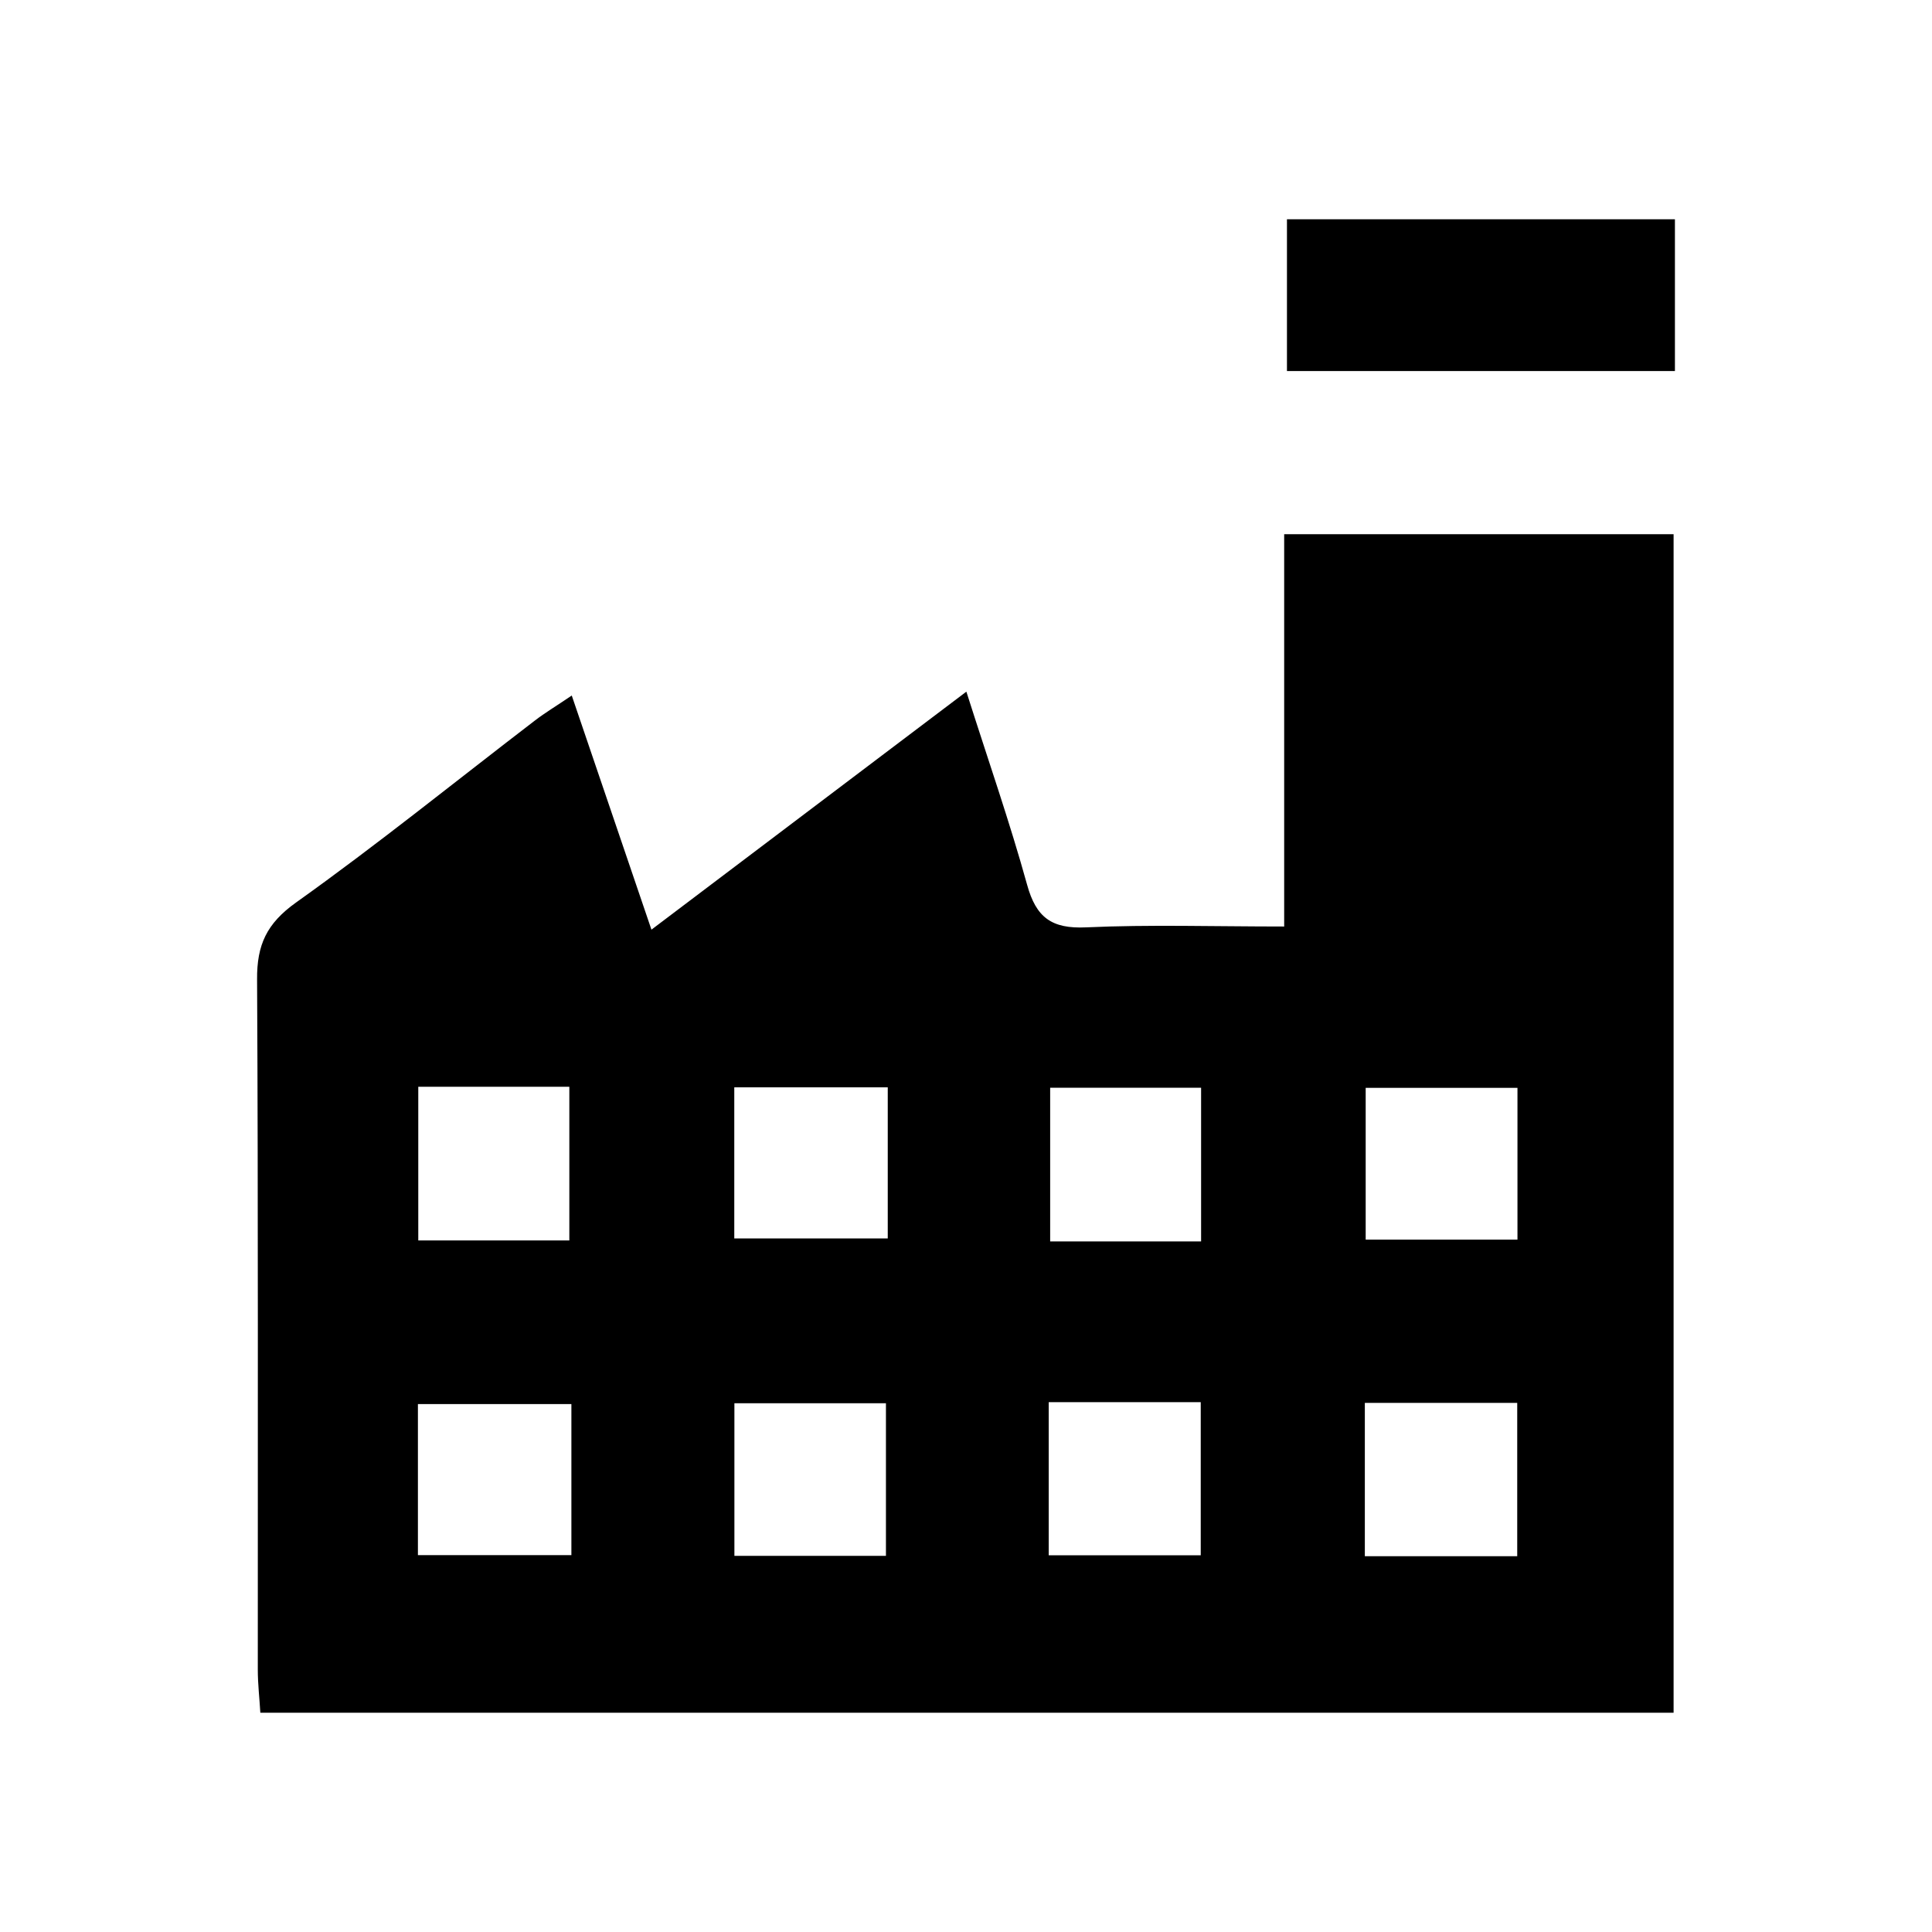
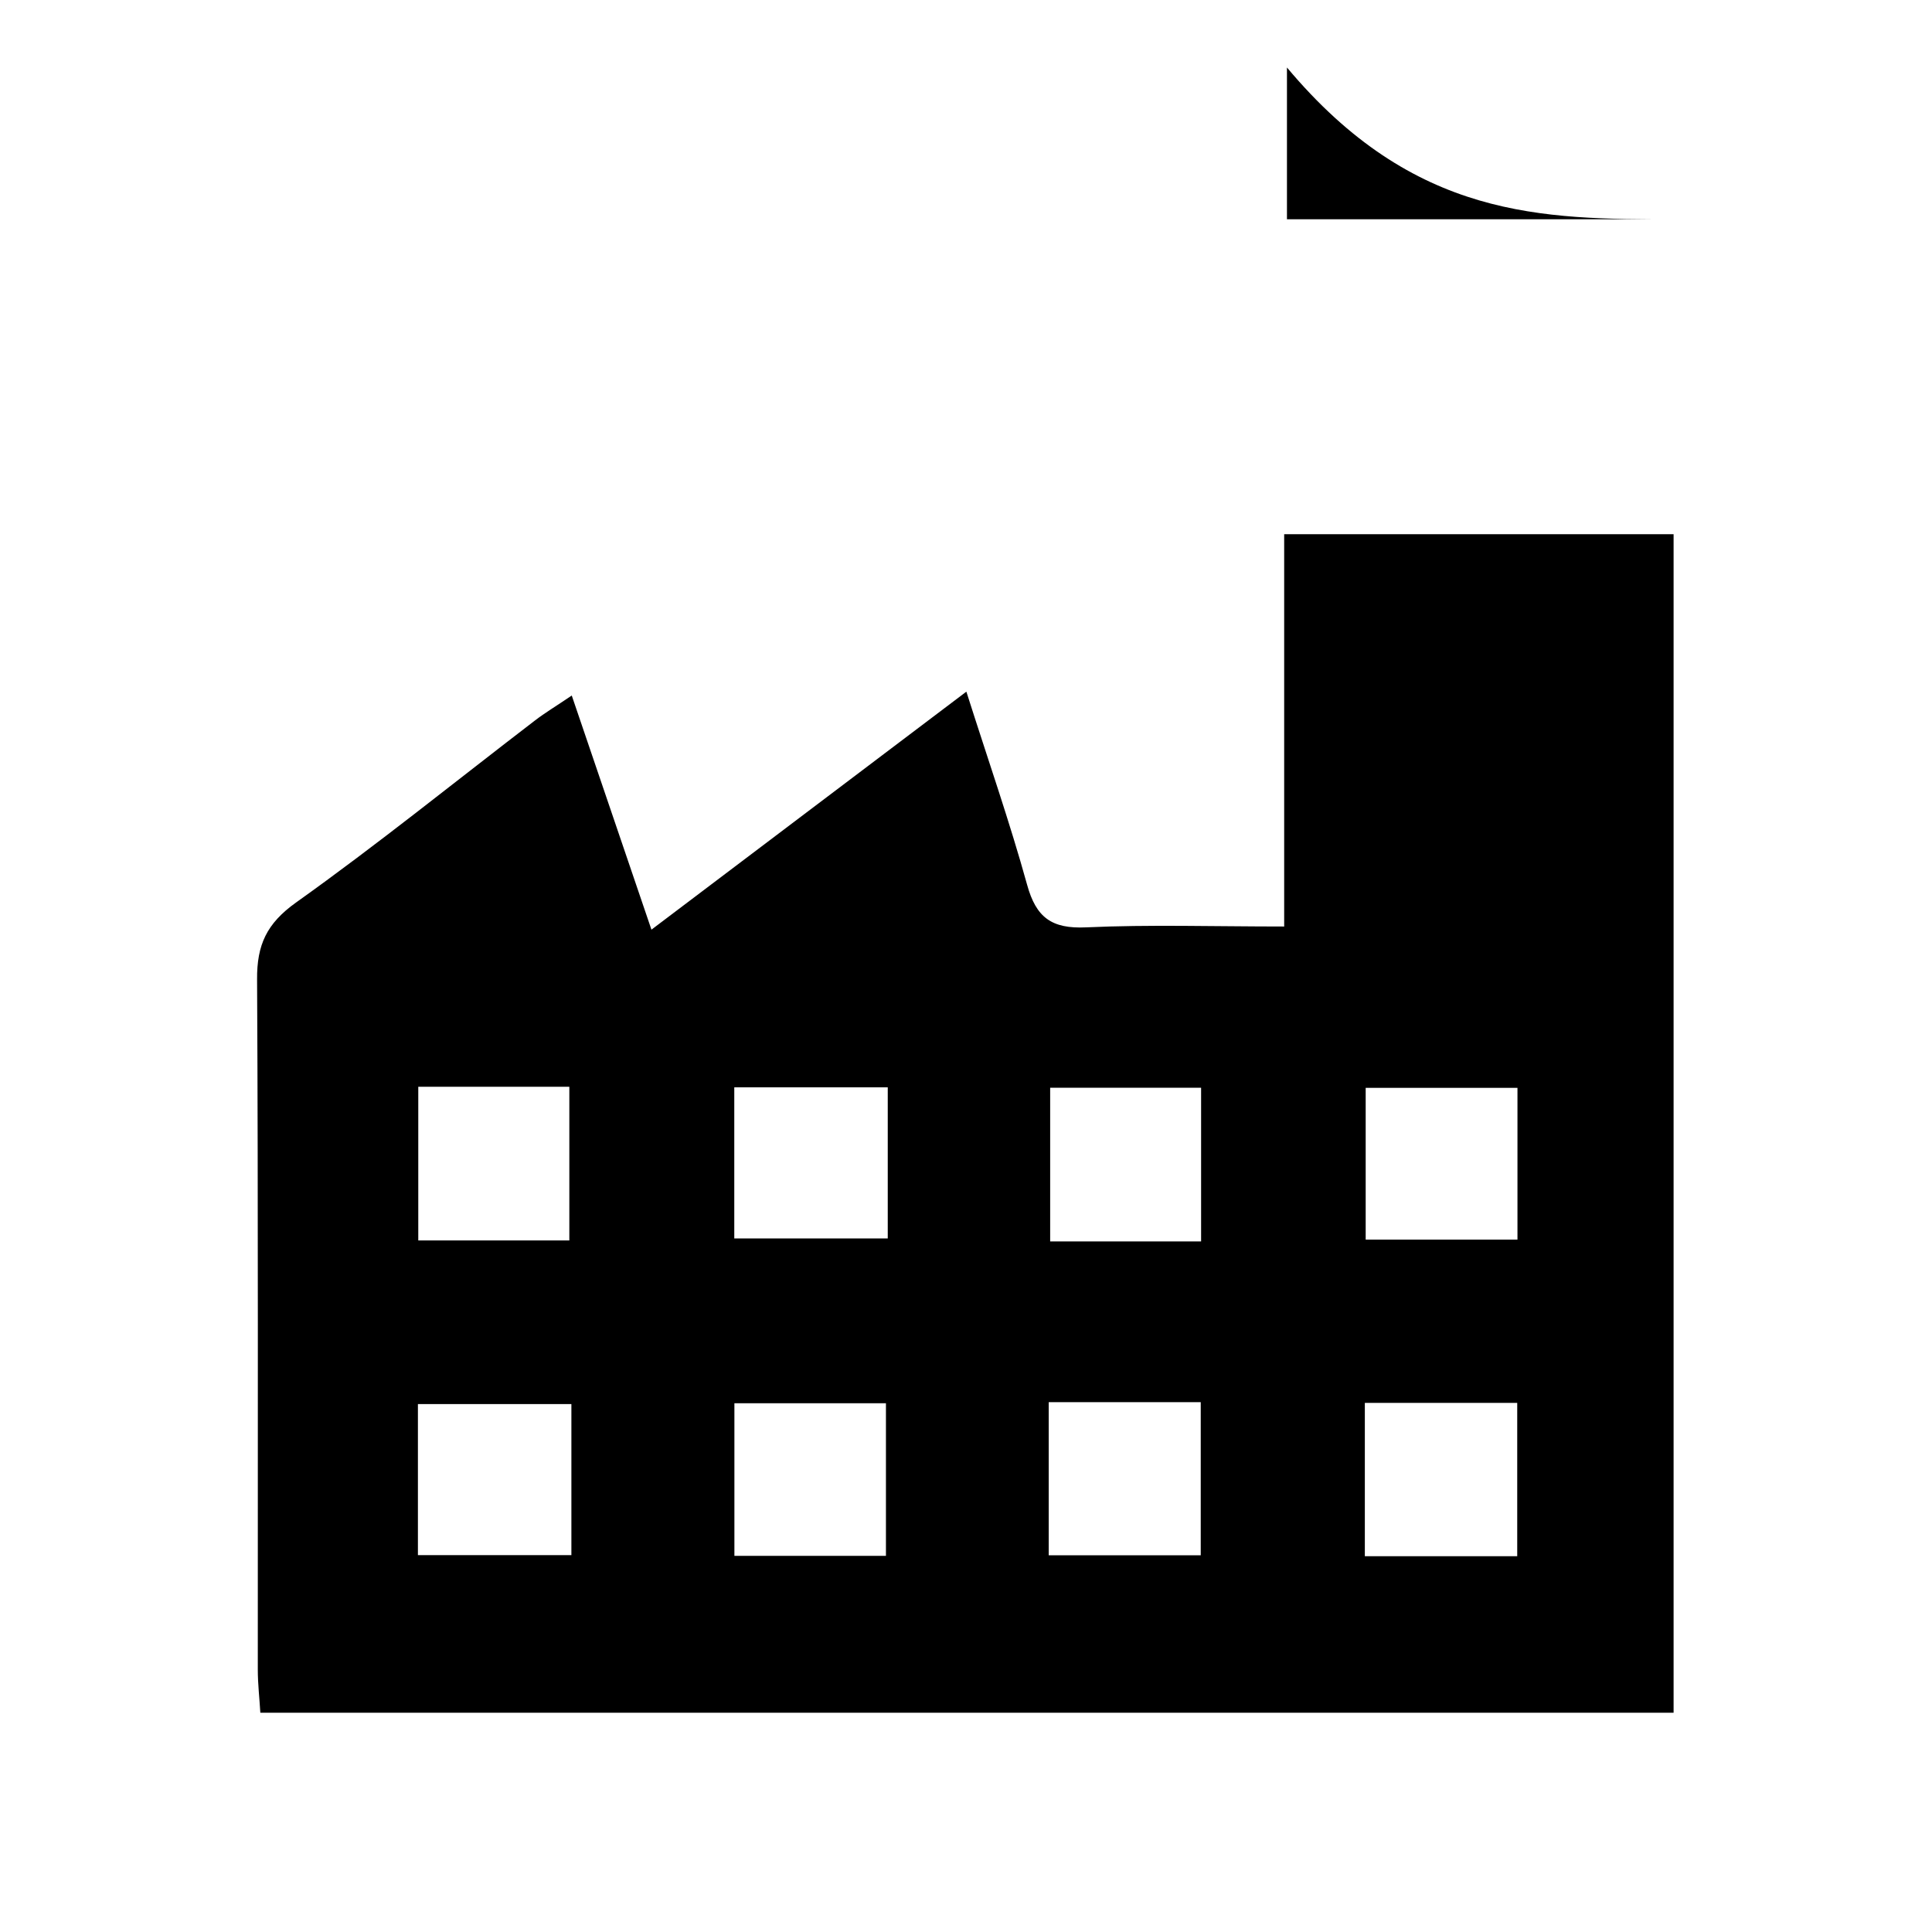
<svg xmlns="http://www.w3.org/2000/svg" version="1.1" id="レイヤー_1" x="0px" y="0px" viewBox="0 0 16 16" style="enable-background:new 0 0 16 16;" xml:space="preserve">
  <style type="text/css">
	.st0{display:none;fill:none;}
	.st1{display:none;}
	.st2{display:inline;fill:#FFFFFF;}
	.st3{display:inline;}
</style>
  <rect class="st0" width="16" height="16" />
  <g class="st1">
    <path class="st2" d="M2.43,14.49c0-2.082,0-4.143,0-6.24c-0.652,0-1.255,0-1.97,0C3.012,5.95,5.483,3.722,8,1.454   c2.497,2.249,4.987,4.491,7.54,6.791c-0.699,0-1.317,0-1.983,0c0,0.182,0,0.328,0,0.474c0,1.784-0.009,3.568,0.008,5.351   c0.003,0.342-0.105,0.455-0.438,0.443c-0.449-0.015-0.9-0.006-1.348,0.02c-0.27,0.016-0.314-0.095-0.313-0.334   c0.006-1.607-0.009-3.214,0.003-4.82c0.002-0.319-0.071-0.423-0.408-0.405c-0.625,0.033-1.255,0.039-1.88,0   C8.746,8.947,8.661,9.11,8.666,9.506c0.02,1.525-0.003,3.05,0.016,4.575c0.005,0.382-0.109,0.472-0.49,0.465   c-1.772-0.03-3.544-0.022-5.316-0.029C2.744,14.516,2.611,14.501,2.43,14.49z M4.51,8.99c0,0.868-0.008,1.693,0.014,2.518   c0.002,0.073,0.193,0.199,0.299,0.202c0.598,0.018,1.197,0.005,1.796,0.003c0.236-0.001,0.473,0,0.703,0   c0-0.862,0.007-1.65-0.009-2.438C7.309,9.179,7.184,9.004,7.113,9.003C6.261,8.984,5.408,8.99,4.51,8.99z" />
  </g>
  <g class="st1">
    <path class="st3" d="M2.43,14.49c0-2.082,0-4.143,0-6.24c-0.652,0-1.255,0-1.97,0C3.012,5.95,5.483,3.722,8,1.454   c2.497,2.249,4.987,4.491,7.54,6.791c-0.699,0-1.317,0-1.983,0c0,0.182,0,0.328,0,0.474c0,1.784-0.009,3.568,0.008,5.351   c0.003,0.342-0.105,0.455-0.438,0.443c-0.449-0.015-0.9-0.006-1.348,0.02c-0.27,0.016-0.314-0.095-0.313-0.334   c0.006-1.607-0.009-3.214,0.003-4.82c0.002-0.319-0.071-0.423-0.408-0.405c-0.625,0.033-1.255,0.039-1.88,0   C8.746,8.947,8.661,9.11,8.666,9.506c0.02,1.525-0.003,3.05,0.016,4.575c0.005,0.382-0.109,0.472-0.49,0.465   c-1.772-0.03-3.544-0.022-5.316-0.029C2.744,14.516,2.611,14.501,2.43,14.49z M4.51,8.99c0,0.868-0.008,1.693,0.014,2.518   c0.002,0.073,0.193,0.199,0.299,0.202c0.598,0.018,1.197,0.005,1.796,0.003c0.236-0.001,0.473,0,0.703,0   c0-0.862,0.007-1.65-0.009-2.438C7.309,9.179,7.184,9.004,7.113,9.003C6.261,8.984,5.408,8.99,4.51,8.99z" />
  </g>
  <g class="st1">
    <path class="st2" d="M10.635,7.673c0-1.116,0-2.173,0-3.249c1.085,0,2.14,0,3.225,0c0,3.244,0,6.489,0,9.76   c-3.89,0-7.783,0-11.704,0c-0.007-0.12-0.021-0.238-0.021-0.356c-0.001-1.906,0.004-3.811-0.006-5.717   C2.127,7.825,2.208,7.648,2.452,7.474c0.675-0.481,1.32-1.003,1.978-1.507C4.513,5.903,4.604,5.849,4.735,5.76   c0.22,0.646,0.427,1.255,0.66,1.939c0.889-0.672,1.725-1.304,2.608-1.971c0.181,0.569,0.359,1.079,0.503,1.599   C8.581,7.6,8.711,7.693,8.994,7.68C9.521,7.656,10.049,7.673,10.635,7.673z M4.715,10.273c0-0.454,0-0.866,0-1.273   C4.281,9,3.879,9,3.464,9c0,0.433,0,0.845,0,1.273C3.89,10.273,4.292,10.273,4.715,10.273z M7.352,9.005c-0.448,0-0.86,0-1.271,0   c0,0.438,0,0.85,0,1.251c0.442,0,0.854,0,1.271,0C7.352,9.831,7.352,9.438,7.352,9.005z M9.947,10.281c0-0.448,0-0.861,0-1.273   c-0.438,0-0.849,0-1.25,0c0,0.442,0,0.855,0,1.273C9.122,10.281,9.514,10.281,9.947,10.281z M12.567,9.009   c-0.447,0-0.858,0-1.257,0c0,0.443,0,0.856,0,1.257c0.436,0,0.838,0,1.257,0C12.567,9.842,12.567,9.439,12.567,9.009z    M4.732,11.628c-0.456,0-0.868,0-1.271,0c0,0.436,0,0.838,0,1.251c0.434,0,0.846,0,1.271,0C4.732,12.451,4.732,12.048,4.732,11.628   z M7.337,12.885c0-0.451,0-0.854,0-1.264c-0.435,0-0.847,0-1.255,0c0,0.439,0,0.852,0,1.264   C6.514,12.885,6.917,12.885,7.337,12.885z M8.685,11.612c0,0.449,0,0.852,0,1.268c0.433,0,0.844,0,1.259,0c0-0.437,0-0.849,0-1.268   C9.514,11.612,9.112,11.612,8.685,11.612z M12.565,12.888c0-0.448,0-0.85,0-1.27c-0.431,0-0.843,0-1.262,0c0,0.436,0,0.848,0,1.27   C11.733,12.888,12.135,12.888,12.565,12.888z" />
    <path class="st2" d="M13.871,1.816c0,0.431,0,0.833,0,1.257c-1.072,0-2.126,0-3.213,0c0-0.403,0-0.815,0-1.257   C11.711,1.816,12.774,1.816,13.871,1.816z" />
  </g>
  <g>
    <path d="M10.635,7.673c0-1.116,0-2.173,0-3.249c1.085,0,2.14,0,3.225,0c0,3.244,0,6.489,0,9.76c-3.89,0-7.783,0-11.704,0   c-0.007-0.12-0.021-0.238-0.021-0.356c-0.001-1.906,0.004-3.811-0.006-5.717C2.127,7.825,2.208,7.648,2.452,7.474   c0.675-0.481,1.32-1.003,1.978-1.507C4.513,5.903,4.604,5.849,4.735,5.76c0.22,0.646,0.427,1.255,0.66,1.939   c0.889-0.672,1.725-1.304,2.608-1.971c0.181,0.569,0.359,1.079,0.503,1.599C8.581,7.6,8.711,7.693,8.994,7.68   C9.521,7.656,10.049,7.673,10.635,7.673z M4.715,10.273c0-0.454,0-0.866,0-1.273C4.281,9,3.879,9,3.464,9c0,0.433,0,0.845,0,1.273   C3.89,10.273,4.292,10.273,4.715,10.273z M7.352,9.005c-0.448,0-0.86,0-1.271,0c0,0.438,0,0.85,0,1.251c0.442,0,0.854,0,1.271,0   C7.352,9.831,7.352,9.438,7.352,9.005z M9.947,10.281c0-0.448,0-0.861,0-1.273c-0.438,0-0.849,0-1.25,0c0,0.442,0,0.855,0,1.273   C9.122,10.281,9.514,10.281,9.947,10.281z M12.567,9.009c-0.447,0-0.858,0-1.257,0c0,0.443,0,0.856,0,1.257   c0.436,0,0.838,0,1.257,0C12.567,9.842,12.567,9.439,12.567,9.009z M4.732,11.628c-0.456,0-0.868,0-1.271,0   c0,0.436,0,0.838,0,1.251c0.434,0,0.846,0,1.271,0C4.732,12.451,4.732,12.048,4.732,11.628z M7.337,12.885c0-0.451,0-0.854,0-1.264   c-0.435,0-0.847,0-1.255,0c0,0.439,0,0.852,0,1.264C6.514,12.885,6.917,12.885,7.337,12.885z M8.685,11.612   c0,0.449,0,0.852,0,1.268c0.433,0,0.844,0,1.259,0c0-0.437,0-0.849,0-1.268C9.514,11.612,9.112,11.612,8.685,11.612z    M12.565,12.888c0-0.448,0-0.85,0-1.27c-0.431,0-0.843,0-1.262,0c0,0.436,0,0.848,0,1.27   C11.733,12.888,12.135,12.888,12.565,12.888z" />
-     <path d="M13.871,1.816c0,0.431,0,0.833,0,1.257c-1.072,0-2.126,0-3.213,0c0-0.403,0-0.815,0-1.257   C11.711,1.816,12.774,1.816,13.871,1.816z" />
+     <path d="M13.871,1.816c-1.072,0-2.126,0-3.213,0c0-0.403,0-0.815,0-1.257   C11.711,1.816,12.774,1.816,13.871,1.816z" />
  </g>
  <g class="st1">
    <path class="st2" d="M10.647,5.875c0.021,0.153,0.044,0.294,0.059,0.436c0.086,0.852,0.069,1.707,0.056,2.561   c-0.006,0.346-0.052,0.691-0.092,1.036c-0.023,0.197-0.075,0.22-0.274,0.212c-0.286-0.012-0.572-0.016-0.858-0.016   c-1.107-0.002-2.215-0.001-3.322,0c-0.235,0-0.47,0.01-0.705,0.017c-0.112,0.003-0.127,0.001-0.139-0.111   C5.328,9.603,5.282,9.197,5.252,8.79C5.207,8.161,5.223,7.531,5.269,6.903C5.289,6.628,5.32,6.354,5.352,6.08   c0.019-0.162,0.047-0.182,0.21-0.183c0.365-0.002,0.729-0.001,1.094-0.003C7.648,5.888,8.64,5.881,9.631,5.875   c0.29-0.002,0.579,0,0.869,0C10.544,5.875,10.588,5.875,10.647,5.875z" />
    <path class="st2" d="M3.937,5.926c-0.004,0.06-0.009,0.12-0.013,0.18C3.901,6.52,3.878,6.935,3.857,7.349   C3.842,7.652,3.814,7.954,3.819,8.256c0.007,0.37,0.04,0.741,0.068,1.11c0.014,0.186,0.04,0.372,0.062,0.557   c0.017,0.138-0.007,0.175-0.147,0.18c-0.166,0.006-0.333-0.001-0.5,0c-0.528,0.001-1.056,0.003-1.584,0.004   c-0.048,0-0.096-0.009-0.143-0.002c-0.115,0.016-0.186-0.038-0.219-0.139c-0.05-0.155-0.102-0.31-0.132-0.469   C1.106,8.873,1.057,8.243,1.079,7.608C1.097,7.11,1.17,6.62,1.304,6.139C1.363,5.929,1.393,5.9,1.608,5.901   C2.374,5.902,3.141,5.91,3.907,5.915C3.91,5.915,3.913,5.917,3.937,5.926z" />
    <path class="st2" d="M12.199,7.898c-0.027-0.543-0.052-1.056-0.08-1.569c-0.005-0.098-0.027-0.196-0.036-0.294   c-0.012-0.129,0.017-0.161,0.145-0.16c0.501,0.003,1.002,0.007,1.503,0.011c0.235,0.002,0.47,0.003,0.705,0.006   c0.164,0.002,0.178,0.02,0.231,0.172c0.176,0.504,0.223,1.028,0.248,1.556c0.024,0.511,0.013,1.021-0.075,1.527   c-0.037,0.214-0.067,0.431-0.127,0.64c-0.093,0.324-0.119,0.314-0.417,0.315c-0.641,0.001-1.282,0.002-1.923,0.002   c-0.071,0-0.142-0.01-0.214-0.013c-0.053-0.002-0.072-0.031-0.072-0.078c0-0.027,0.002-0.054,0.003-0.082   C12.128,9.244,12.164,8.557,12.199,7.898z" />
    <path class="st2" d="M5.691,4.542c0.017-0.109,0.027-0.213,0.051-0.314c0.168-0.71,0.454-1.372,0.824-2   c0.203-0.345,0.463-0.639,0.767-0.895c0.389-0.326,0.95-0.317,1.353,0.018C8.997,1.609,9.243,1.92,9.442,2.27   c0.332,0.584,0.623,1.185,0.802,1.835c0.032,0.117,0.043,0.24,0.065,0.36c0.013,0.072-0.015,0.099-0.088,0.096   c-0.153-0.006-0.306-0.01-0.46-0.01C9.155,4.55,8.549,4.552,7.942,4.551c-0.613-0.001-1.226-0.006-1.84-0.008   C5.974,4.542,5.845,4.542,5.691,4.542z" />
-     <path class="st2" d="M10.349,11.441c-0.022,0.118-0.037,0.215-0.058,0.31c-0.087,0.384-0.248,0.74-0.406,1.097   c-0.185,0.417-0.39,0.823-0.646,1.202c-0.219,0.324-0.512,0.565-0.848,0.751c-0.34,0.189-0.743,0.113-1.056-0.171   c-0.37-0.335-0.66-0.731-0.897-1.168c-0.295-0.543-0.529-1.11-0.682-1.709c-0.018-0.069-0.025-0.14-0.036-0.21   c-0.009-0.054,0.015-0.084,0.071-0.086c0.024-0.001,0.048-0.003,0.071-0.003c1.001-0.007,2.003-0.016,3.004-0.021   c0.453-0.002,0.906,0.005,1.359,0.008C10.258,11.441,10.291,11.441,10.349,11.441z" />
    <path class="st2" d="M10.86,1.647c0.04,0.024,0.071,0.043,0.102,0.062c0.485,0.308,0.978,0.606,1.426,0.968   c0.561,0.452,1.039,0.98,1.408,1.6c0.024,0.041,0.045,0.084,0.062,0.128c0.047,0.119,0.024,0.154-0.107,0.156   c-0.112,0.002-0.225-0.004-0.337-0.005c-0.449-0.004-0.899-0.008-1.348-0.01c-0.221-0.001-0.27-0.034-0.313-0.25   c-0.121-0.601-0.294-1.187-0.513-1.758c-0.086-0.224-0.21-0.433-0.315-0.65C10.891,1.816,10.85,1.745,10.86,1.647z" />
    <path class="st2" d="M5.172,1.678c-0.149,0.357-0.298,0.713-0.447,1.07C4.526,3.227,4.387,3.724,4.287,4.232   C4.277,4.285,4.255,4.335,4.24,4.388C4.204,4.515,4.11,4.549,3.99,4.547C3.544,4.538,3.097,4.53,2.651,4.525   C2.529,4.524,2.407,4.541,2.285,4.544C2.247,4.545,2.194,4.54,2.176,4.517C2.159,4.493,2.165,4.438,2.18,4.405   c0.139-0.314,0.335-0.591,0.555-0.853C3.166,3.04,3.671,2.611,4.23,2.245c0.256-0.167,0.522-0.32,0.782-0.481   c0.049-0.03,0.092-0.067,0.139-0.101C5.158,1.668,5.165,1.673,5.172,1.678z" />
    <path class="st2" d="M5.143,14.365c-0.126-0.154-0.3-0.243-0.468-0.338c-0.69-0.391-1.31-0.871-1.828-1.472   c-0.206-0.239-0.387-0.5-0.572-0.757c-0.052-0.073-0.08-0.164-0.114-0.249c-0.021-0.052,0.004-0.086,0.06-0.091   c0.044-0.004,0.088-0.005,0.133-0.005c0.504,0.001,1.008,0.002,1.512,0.005c0.092,0,0.184,0.008,0.276,0.01   c0.055,0.001,0.071,0.029,0.083,0.081c0.16,0.687,0.3,1.381,0.611,2.023c0.108,0.223,0.207,0.45,0.308,0.677   c0.015,0.034,0.017,0.073,0.025,0.11C5.16,14.361,5.152,14.363,5.143,14.365z" />
    <path class="st2" d="M10.865,14.295c0.022-0.073,0.03-0.155,0.069-0.217c0.325-0.508,0.516-1.069,0.655-1.65   c0.057-0.238,0.108-0.477,0.162-0.716c0.069-0.304,0.061-0.255,0.318-0.254c0.453,0.002,0.906,0.013,1.359,0.019   c0.162,0.002,0.325,0,0.493,0c-0.031,0.065-0.059,0.141-0.101,0.209c-0.347,0.555-0.758,1.057-1.261,1.478   c-0.499,0.419-1.035,0.786-1.608,1.099c-0.023,0.013-0.045,0.027-0.068,0.041C10.878,14.301,10.872,14.298,10.865,14.295z" />
  </g>
  <g class="st1">
    <path class="st3" d="M10.647,5.875c0.021,0.153,0.044,0.294,0.059,0.436c0.086,0.852,0.069,1.707,0.056,2.561   c-0.006,0.346-0.052,0.691-0.092,1.036c-0.023,0.197-0.075,0.22-0.274,0.212c-0.286-0.012-0.572-0.016-0.858-0.016   c-1.107-0.002-2.215-0.001-3.322,0c-0.235,0-0.47,0.01-0.705,0.017c-0.112,0.003-0.127,0.001-0.139-0.111   C5.328,9.603,5.282,9.197,5.252,8.79C5.207,8.161,5.223,7.531,5.269,6.903C5.289,6.628,5.32,6.354,5.352,6.08   c0.019-0.162,0.047-0.182,0.21-0.183c0.365-0.002,0.729-0.001,1.094-0.003C7.648,5.888,8.64,5.881,9.631,5.875   c0.29-0.002,0.579,0,0.869,0C10.544,5.875,10.588,5.875,10.647,5.875z" />
    <path class="st3" d="M3.937,5.926c-0.004,0.06-0.009,0.12-0.013,0.18C3.901,6.52,3.878,6.935,3.857,7.349   C3.842,7.652,3.814,7.954,3.819,8.256c0.007,0.37,0.04,0.741,0.068,1.11c0.014,0.186,0.04,0.372,0.062,0.557   c0.017,0.138-0.007,0.175-0.147,0.18c-0.166,0.006-0.333-0.001-0.5,0c-0.528,0.001-1.056,0.003-1.584,0.004   c-0.048,0-0.096-0.009-0.143-0.002c-0.115,0.016-0.186-0.038-0.219-0.139c-0.05-0.155-0.102-0.31-0.132-0.469   C1.106,8.873,1.057,8.243,1.079,7.608C1.097,7.11,1.17,6.62,1.304,6.139C1.363,5.929,1.393,5.9,1.608,5.901   C2.374,5.902,3.141,5.91,3.907,5.915C3.91,5.915,3.913,5.917,3.937,5.926z" />
    <path class="st3" d="M12.199,7.898c-0.027-0.543-0.052-1.056-0.08-1.569c-0.005-0.098-0.027-0.196-0.036-0.294   c-0.012-0.129,0.017-0.161,0.145-0.16c0.501,0.003,1.002,0.007,1.503,0.011c0.235,0.002,0.47,0.003,0.705,0.006   c0.164,0.002,0.178,0.02,0.231,0.172c0.176,0.504,0.223,1.028,0.248,1.556c0.024,0.511,0.013,1.021-0.075,1.527   c-0.037,0.214-0.067,0.431-0.127,0.64c-0.093,0.324-0.119,0.314-0.417,0.315c-0.641,0.001-1.282,0.002-1.923,0.002   c-0.071,0-0.142-0.01-0.214-0.013c-0.053-0.002-0.072-0.031-0.072-0.078c0-0.027,0.002-0.054,0.003-0.082   C12.128,9.244,12.164,8.557,12.199,7.898z" />
    <path class="st3" d="M5.691,4.542c0.017-0.109,0.027-0.213,0.051-0.314c0.168-0.71,0.454-1.372,0.824-2   c0.203-0.345,0.463-0.639,0.767-0.895c0.389-0.326,0.95-0.317,1.353,0.018C8.997,1.609,9.243,1.92,9.442,2.27   c0.332,0.584,0.623,1.185,0.802,1.835c0.032,0.117,0.043,0.24,0.065,0.36c0.013,0.072-0.015,0.099-0.088,0.096   c-0.153-0.006-0.306-0.01-0.46-0.01C9.155,4.55,8.549,4.552,7.942,4.551c-0.613-0.001-1.226-0.006-1.84-0.008   C5.974,4.542,5.845,4.542,5.691,4.542z" />
    <path class="st3" d="M10.349,11.441c-0.022,0.118-0.037,0.215-0.058,0.31c-0.087,0.384-0.248,0.74-0.406,1.097   c-0.185,0.417-0.39,0.823-0.646,1.202c-0.219,0.324-0.512,0.565-0.848,0.751c-0.34,0.189-0.743,0.113-1.056-0.171   c-0.37-0.335-0.66-0.731-0.897-1.168c-0.295-0.543-0.529-1.11-0.682-1.709c-0.018-0.069-0.025-0.14-0.036-0.21   c-0.009-0.054,0.015-0.084,0.071-0.086c0.024-0.001,0.048-0.003,0.071-0.003c1.001-0.007,2.003-0.016,3.004-0.021   c0.453-0.002,0.906,0.005,1.359,0.008C10.258,11.441,10.291,11.441,10.349,11.441z" />
    <path class="st3" d="M10.86,1.647c0.04,0.024,0.071,0.043,0.102,0.062c0.485,0.308,0.978,0.606,1.426,0.968   c0.561,0.452,1.039,0.98,1.408,1.6c0.024,0.041,0.045,0.084,0.062,0.128c0.047,0.119,0.024,0.154-0.107,0.156   c-0.112,0.002-0.225-0.004-0.337-0.005c-0.449-0.004-0.899-0.008-1.348-0.01c-0.221-0.001-0.27-0.034-0.313-0.25   c-0.121-0.601-0.294-1.187-0.513-1.758c-0.086-0.224-0.21-0.433-0.315-0.65C10.891,1.816,10.85,1.745,10.86,1.647z" />
    <path class="st3" d="M5.172,1.678c-0.149,0.357-0.298,0.713-0.447,1.07C4.526,3.227,4.387,3.724,4.287,4.232   C4.277,4.285,4.255,4.335,4.24,4.388C4.204,4.515,4.11,4.549,3.99,4.547C3.544,4.538,3.097,4.53,2.651,4.525   C2.529,4.524,2.407,4.541,2.285,4.544C2.247,4.545,2.194,4.54,2.176,4.517C2.159,4.493,2.165,4.438,2.18,4.405   c0.139-0.314,0.335-0.591,0.555-0.853C3.166,3.04,3.671,2.611,4.23,2.245c0.256-0.167,0.522-0.32,0.782-0.481   c0.049-0.03,0.092-0.067,0.139-0.101C5.158,1.668,5.165,1.673,5.172,1.678z" />
    <path class="st3" d="M5.143,14.365c-0.126-0.154-0.3-0.243-0.468-0.338c-0.69-0.391-1.31-0.871-1.828-1.472   c-0.206-0.239-0.387-0.5-0.572-0.757c-0.052-0.073-0.08-0.164-0.114-0.249c-0.021-0.052,0.004-0.086,0.06-0.091   c0.044-0.004,0.088-0.005,0.133-0.005c0.504,0.001,1.008,0.002,1.512,0.005c0.092,0,0.184,0.008,0.276,0.01   c0.055,0.001,0.071,0.029,0.083,0.081c0.16,0.687,0.3,1.381,0.611,2.023c0.108,0.223,0.207,0.45,0.308,0.677   c0.015,0.034,0.017,0.073,0.025,0.11C5.16,14.361,5.152,14.363,5.143,14.365z" />
-     <path class="st3" d="M10.865,14.295c0.022-0.073,0.03-0.155,0.069-0.217c0.325-0.508,0.516-1.069,0.655-1.65   c0.057-0.238,0.108-0.477,0.162-0.716c0.069-0.304,0.061-0.255,0.318-0.254c0.453,0.002,0.906,0.013,1.359,0.019   c0.162,0.002,0.325,0,0.493,0c-0.031,0.065-0.059,0.141-0.101,0.209c-0.347,0.555-0.758,1.057-1.261,1.478   c-0.499,0.419-1.035,0.786-1.608,1.099c-0.023,0.013-0.045,0.027-0.068,0.041C10.878,14.301,10.872,14.298,10.865,14.295z" />
  </g>
  <g class="st1">
    <path class="st2" d="M2.655,12.122c-0.342-0.452-0.773-0.903-1.065-1.431C0.893,9.432,0.87,8.093,1.295,6.735   C1.996,4.491,3.439,2.789,5.262,1.3c0.096,0.101,0.196,0.187,0.271,0.29C6.275,2.605,6.91,3.679,7.348,4.864   c0.094,0.255,0.09,0.392-0.205,0.48C6.835,5.436,6.542,5.583,6.294,5.685c-0.398-0.84-0.783-1.651-1.205-2.542   C4.141,4.149,3.365,5.111,2.861,6.276c-0.428,0.99-0.599,2.005-0.38,3.069c0.115,0.557,0.367,1.04,0.888,1.507   c0.094-0.625,0.199-1.164,0.251-1.709c0.076-0.8,0.124-1.602,0.163-2.404c0.013-0.266,0.069-0.403,0.375-0.376   C4.479,6.39,4.805,6.368,5.2,6.368C5.166,7.09,5.134,7.76,5.099,8.476c0.079-0.04,0.131-0.052,0.161-0.084   c1.865-2.039,3.936-2.527,6.542-1.509c1.126,0.44,2.148,1.055,3.007,1.924c0.195,0.197,0.25,0.352,0.06,0.591   c-0.687,0.862-1.302,1.787-2.046,2.595c-1.334,1.447-3.071,2.03-5.005,1.995c-0.798-0.014-1.593-0.18-2.388-0.282   c-0.088-0.011-0.171-0.06-0.254-0.09C5.18,13.549,5.168,13.5,5.187,13.47c0.883-1.396,1.953-2.555,3.681-2.869   c0.582-0.106,0.582-0.108,0.539-0.727C9.352,9.065,9.353,9.071,8.542,9.208C7.389,9.403,6.41,9.95,5.561,10.723   c-1.114,1.014-1.969,2.212-2.44,3.665c-0.04,0.125-0.226,0.244-0.368,0.284c-0.177,0.05-0.378,0.016-0.569,0.017   c-0.472,0.002-0.545-0.063-0.377-0.522C2.064,13.469,2.375,12.791,2.655,12.122z" />
  </g>
  <g class="st1">
-     <path class="st3" d="M2.655,12.122c-0.342-0.452-0.773-0.903-1.065-1.431C0.893,9.432,0.87,8.093,1.295,6.735   C1.996,4.491,3.439,2.789,5.262,1.3c0.096,0.101,0.196,0.187,0.271,0.29C6.275,2.605,6.91,3.679,7.348,4.864   c0.094,0.255,0.09,0.392-0.205,0.48C6.835,5.436,6.542,5.583,6.294,5.685c-0.398-0.84-0.783-1.651-1.205-2.542   C4.141,4.149,3.365,5.111,2.861,6.276c-0.428,0.99-0.599,2.005-0.38,3.069c0.115,0.557,0.367,1.04,0.888,1.507   c0.094-0.625,0.199-1.164,0.251-1.709c0.076-0.8,0.124-1.602,0.163-2.404c0.013-0.266,0.069-0.403,0.375-0.376   C4.479,6.39,4.805,6.368,5.2,6.368C5.166,7.09,5.134,7.76,5.099,8.476c0.079-0.04,0.131-0.052,0.161-0.084   c1.865-2.039,3.936-2.527,6.542-1.509c1.126,0.44,2.148,1.055,3.007,1.924c0.195,0.197,0.25,0.352,0.06,0.591   c-0.687,0.862-1.302,1.787-2.046,2.595c-1.334,1.447-3.071,2.03-5.005,1.995c-0.798-0.014-1.593-0.18-2.388-0.282   c-0.088-0.011-0.171-0.06-0.254-0.09C5.18,13.549,5.168,13.5,5.187,13.47c0.883-1.396,1.953-2.555,3.681-2.869   c0.582-0.106,0.582-0.108,0.539-0.727C9.352,9.065,9.353,9.071,8.542,9.208C7.389,9.403,6.41,9.95,5.561,10.723   c-1.114,1.014-1.969,2.212-2.44,3.665c-0.04,0.125-0.226,0.244-0.368,0.284c-0.177,0.05-0.378,0.016-0.569,0.017   c-0.472,0.002-0.545-0.063-0.377-0.522C2.064,13.469,2.375,12.791,2.655,12.122z" />
-   </g>
+     </g>
  <g class="st1">
    <path class="st2" d="M9.306,1.847c1.597,1.638,3.189,3.272,4.807,4.933c-0.04,0.053-0.095,0.144-0.167,0.216   c-1.5,1.501-2.992,3.01-4.512,4.491c-0.27,0.263-0.63,0.481-0.989,0.599c-2.125,0.702-4.262,1.369-6.395,2.047   c-0.038,0.012-0.08,0.011-0.141,0.02c-0.008-0.053-0.032-0.108-0.019-0.15c0.682-2.176,1.36-4.353,2.062-6.523   c0.093-0.286,0.264-0.576,0.474-0.79C5.978,5.105,7.549,3.54,9.114,1.97C9.142,1.942,9.182,1.926,9.306,1.847z M8.228,10.881   c-0.155-0.181-0.234-0.346-0.362-0.408c-0.399-0.192-0.805-0.404-1.232-0.494C6.253,9.898,6.086,9.777,6.04,9.371   C5.974,8.79,5.766,8.246,5.275,7.845C5.211,7.9,5.148,7.927,5.134,7.97C4.8,9.018,4.454,10.063,4.152,11.121   c-0.093,0.325,0.54,0.848,0.867,0.749C6.057,11.558,7.091,11.233,8.228,10.881z" />
  </g>
  <g class="st1">
    <path class="st3" d="M9.306,1.847c1.597,1.638,3.189,3.272,4.807,4.933c-0.04,0.053-0.095,0.144-0.167,0.216   c-1.5,1.501-2.992,3.01-4.512,4.491c-0.27,0.263-0.63,0.481-0.989,0.599c-2.125,0.702-4.262,1.369-6.395,2.047   c-0.038,0.012-0.08,0.011-0.141,0.02c-0.008-0.053-0.032-0.108-0.019-0.15c0.682-2.176,1.36-4.353,2.062-6.523   c0.093-0.286,0.264-0.576,0.474-0.79C5.978,5.105,7.549,3.54,9.114,1.97C9.142,1.942,9.182,1.926,9.306,1.847z M8.228,10.881   c-0.155-0.181-0.234-0.346-0.362-0.408c-0.399-0.192-0.805-0.404-1.232-0.494C6.253,9.898,6.086,9.777,6.04,9.371   C5.974,8.79,5.766,8.246,5.275,7.845C5.211,7.9,5.148,7.927,5.134,7.97C4.8,9.018,4.454,10.063,4.152,11.121   c-0.093,0.325,0.54,0.848,0.867,0.749C6.057,11.558,7.091,11.233,8.228,10.881z" />
  </g>
</svg>